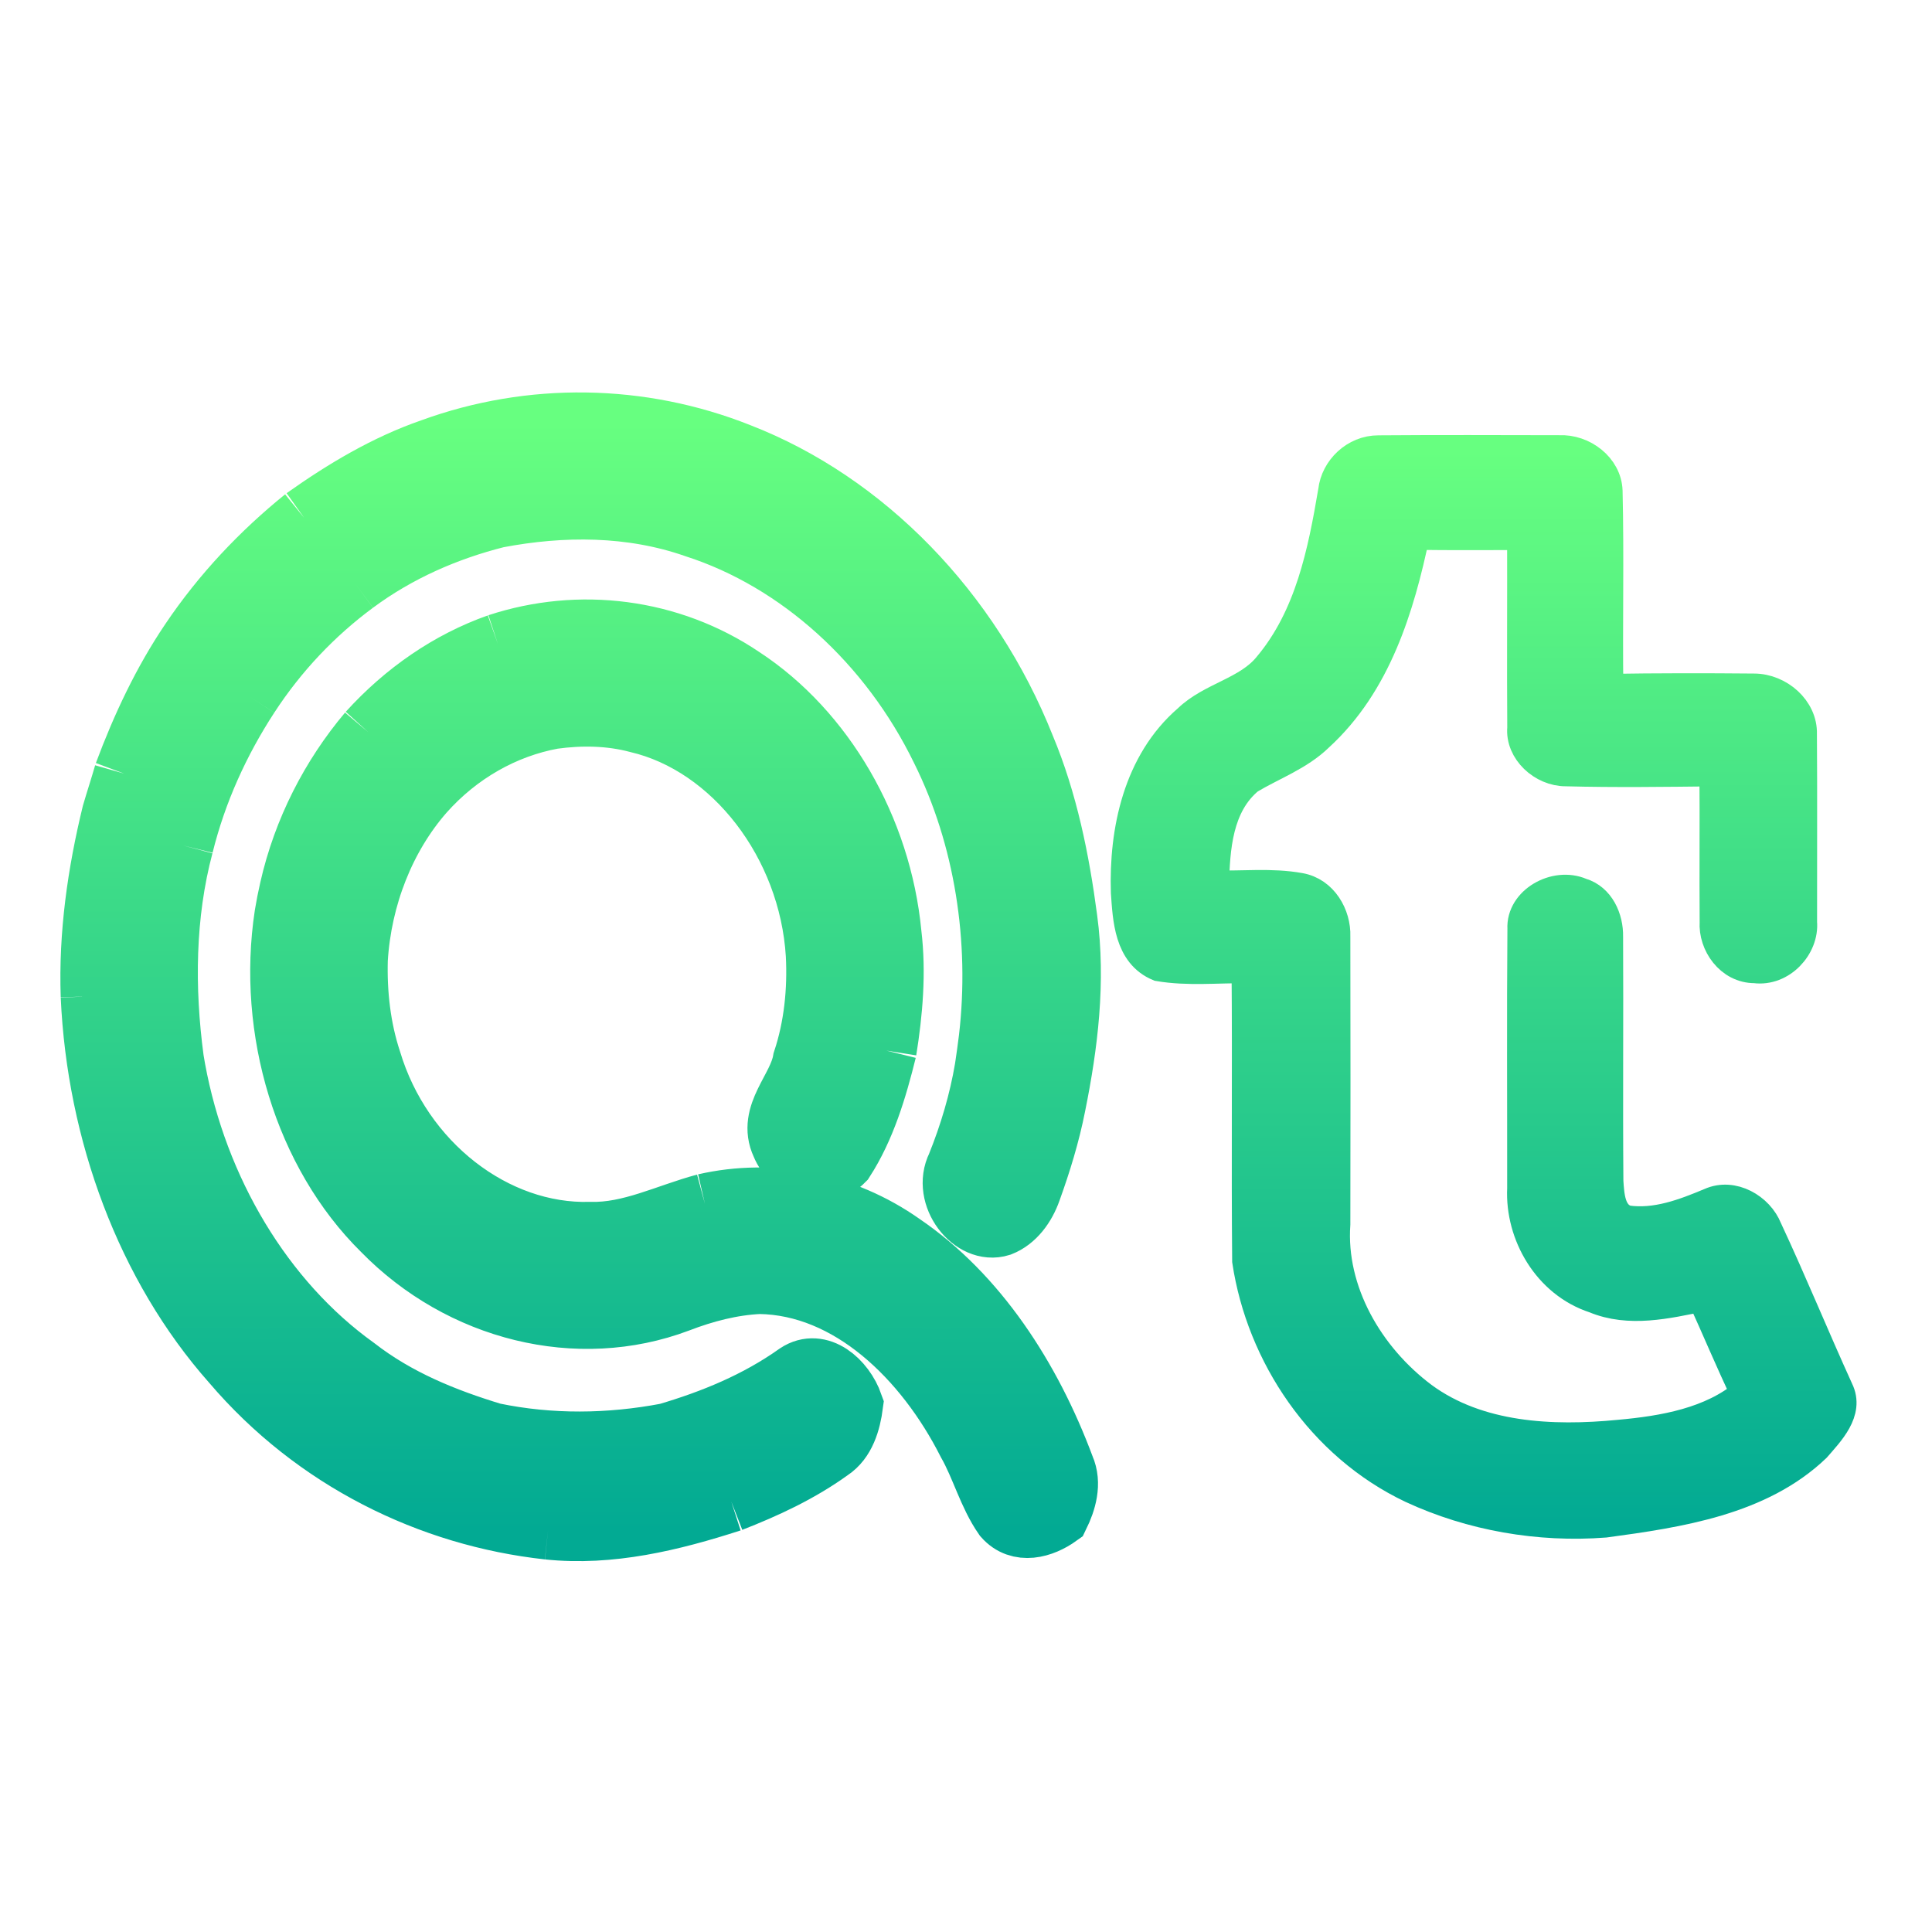
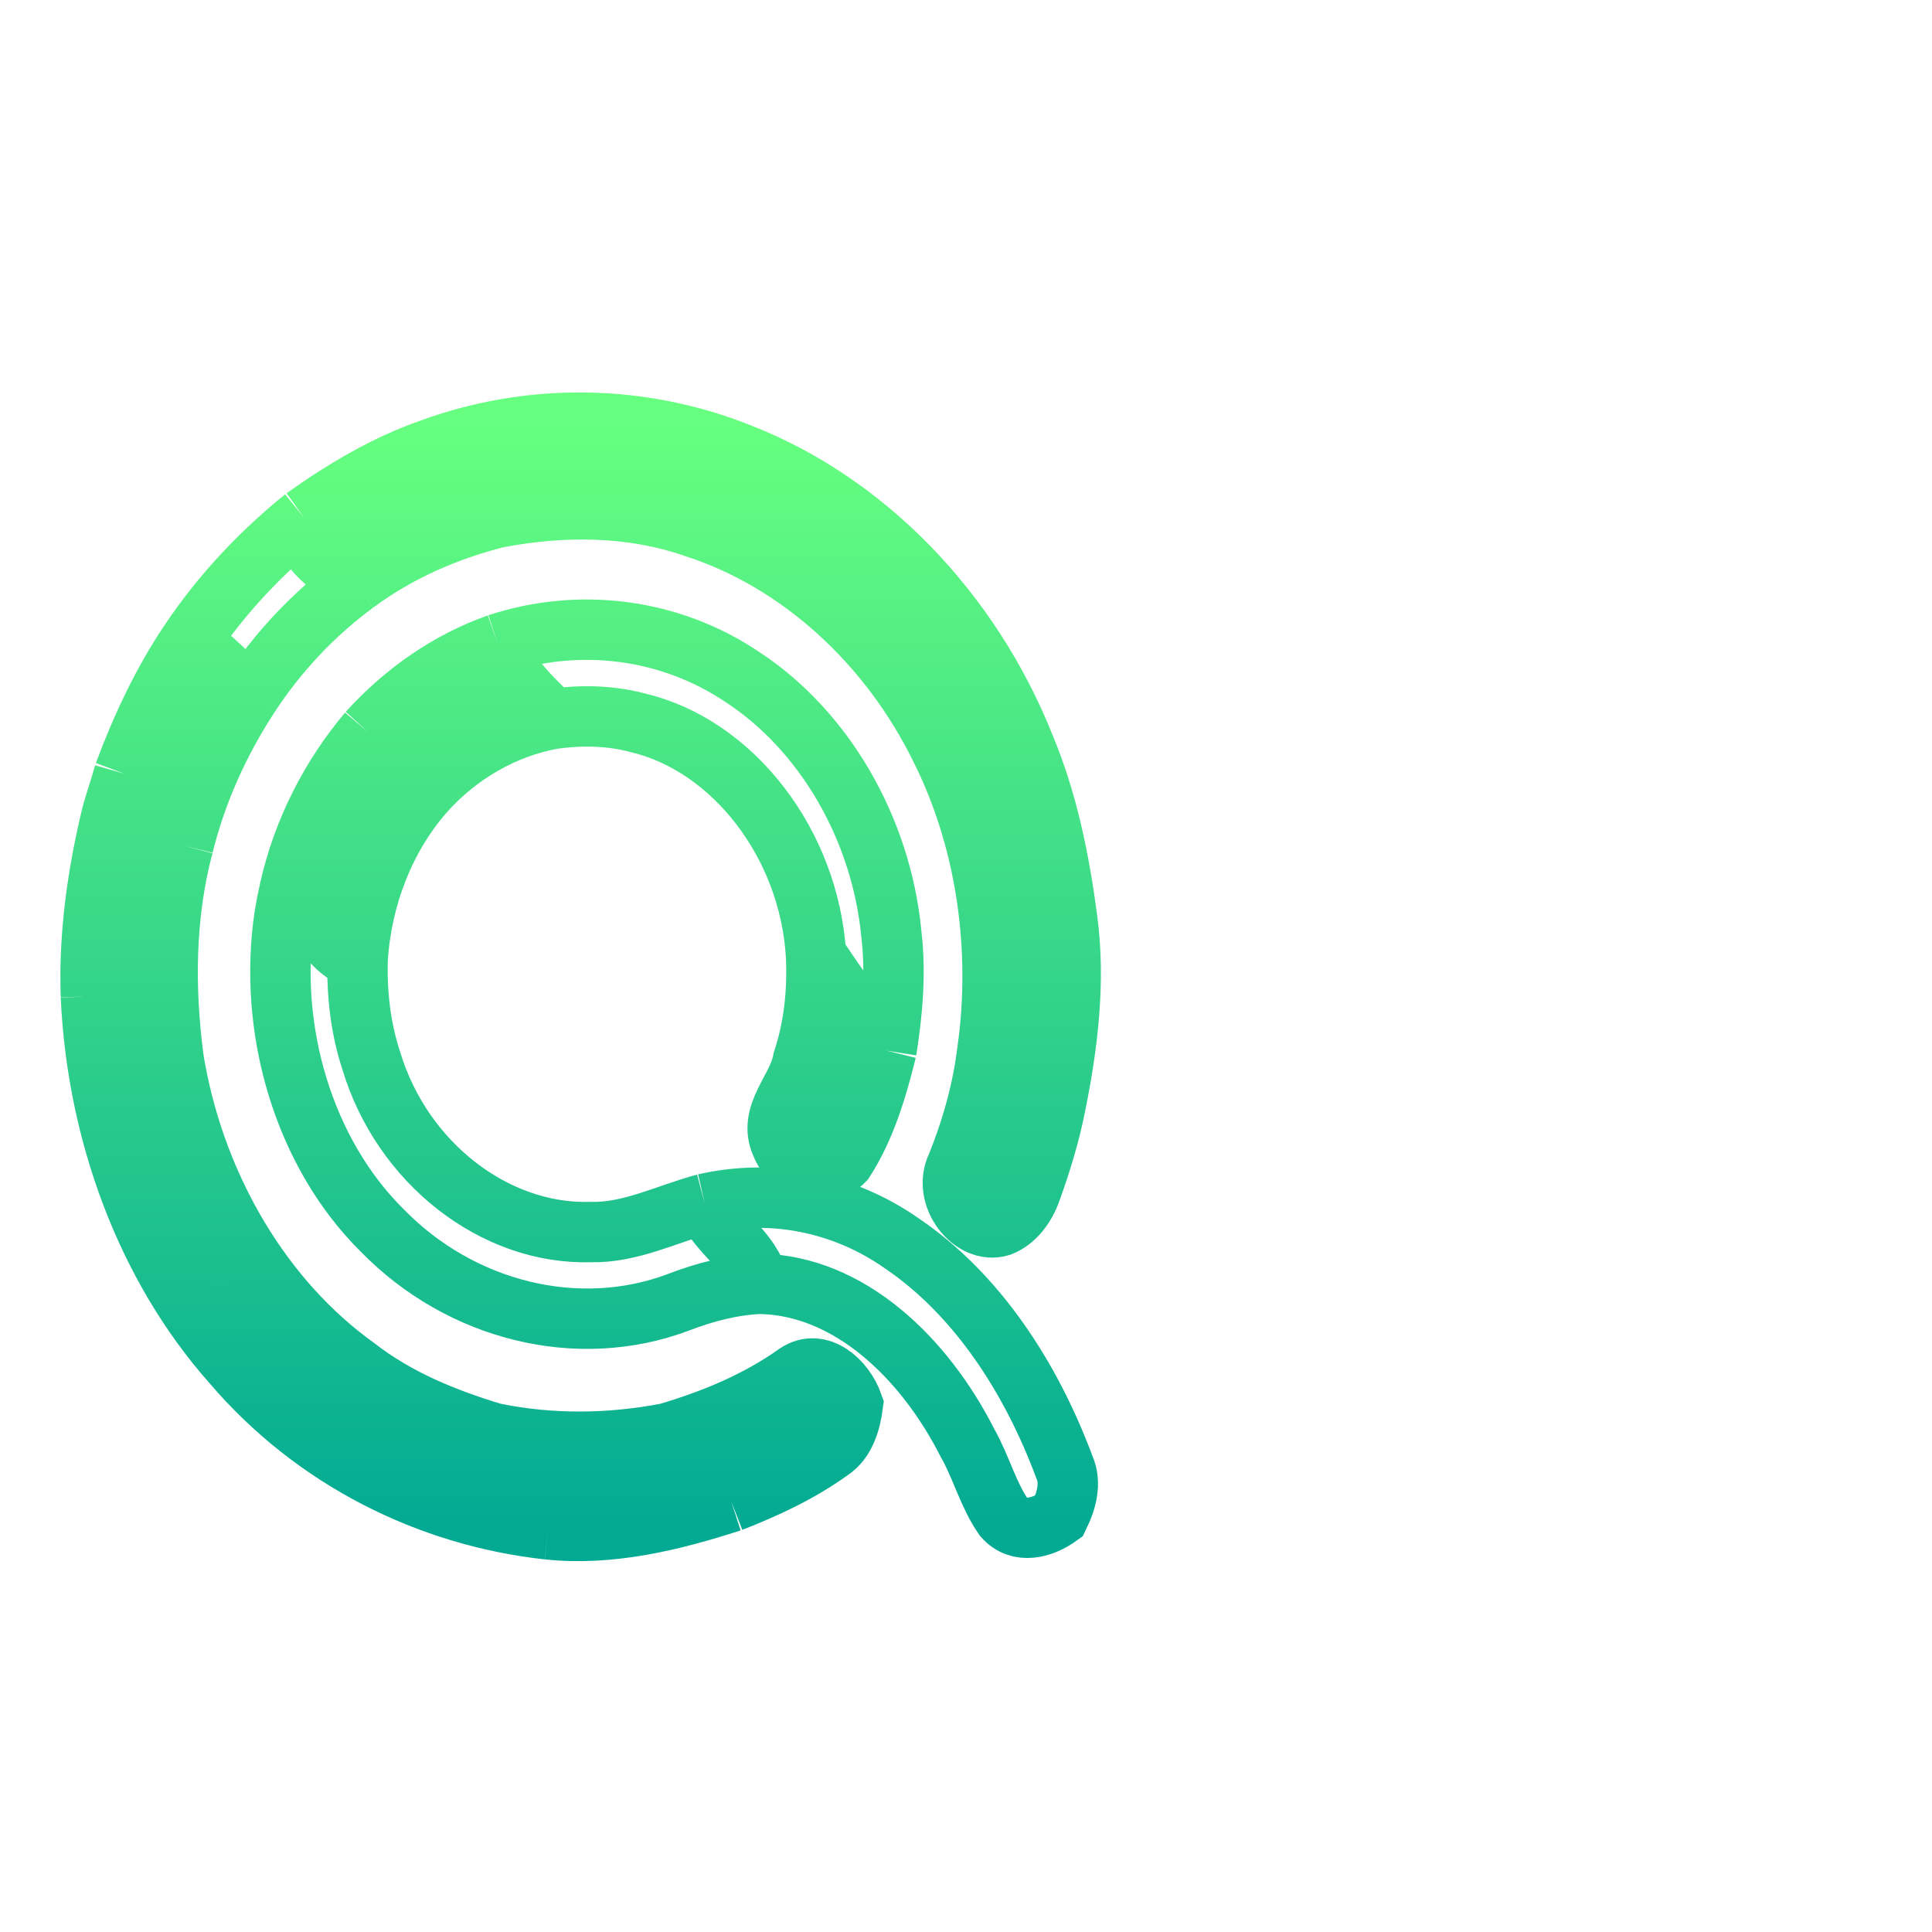
<svg xmlns="http://www.w3.org/2000/svg" width="64" height="64" viewBox="0 0 64 64" fill="none">
  <path d="M14.289 14.866C17.585 13.663 21.223 13.714 24.491 15.015C28.638 16.623 32.151 20.218 33.949 24.746C34.699 26.539 35.094 28.485 35.352 30.439C35.63 32.504 35.374 34.596 34.965 36.616C34.169 35.958 33.434 35.214 32.761 34.4C33.142 31.132 32.612 27.724 31.182 24.845C29.46 21.302 26.457 18.582 23.018 17.475C20.907 16.737 18.632 16.737 16.467 17.15C15.627 16.543 14.805 15.857 14.289 14.866Z" fill="url(#paint0_linear_678_69)" />
  <path d="M10.074 17.153C11.395 16.215 12.789 15.385 14.289 14.866C14.805 15.857 15.627 16.543 16.467 17.15C14.805 17.569 13.19 18.269 11.762 19.328C11.065 18.781 10.003 18.305 10.074 17.153Z" fill="url(#paint1_linear_678_69)" />
-   <path d="M6.305 21.232C7.363 19.659 8.655 18.3 10.074 17.153C10.003 18.305 11.065 18.781 11.762 19.328C10.408 20.327 9.205 21.59 8.248 23.062C7.646 22.392 6.996 21.779 6.305 21.232Z" fill="url(#paint2_linear_678_69)" />
-   <path d="M23.35 39.876C25.58 39.364 27.959 39.838 29.89 41.199C32.365 42.881 34.154 45.629 35.261 48.604C35.499 49.138 35.319 49.736 35.08 50.225C34.537 50.615 33.759 50.837 33.249 50.257C32.735 49.519 32.499 48.588 32.051 47.802C30.632 44.998 28.137 42.571 25.157 42.528C24.852 41.398 23.816 40.891 23.35 39.876Z" fill="url(#paint3_linear_678_69)" />
-   <path d="M16.492 21.33C19.182 20.445 22.192 20.803 24.607 22.437C27.295 24.199 29.193 27.434 29.527 30.936C29.681 32.224 29.567 33.53 29.364 34.803C28.522 33.805 27.763 32.726 27.03 31.624C26.805 27.961 24.29 24.683 21.111 23.939C20.196 23.697 19.245 23.685 18.314 23.813C17.601 23.095 16.788 22.412 16.492 21.33Z" fill="url(#paint4_linear_678_69)" />
  <path d="M6.305 21.232C6.996 21.779 7.646 22.392 8.248 23.062C7.276 24.552 6.512 26.221 6.071 28.009C5.492 27.141 4.828 26.352 4.113 25.626C4.692 24.073 5.396 22.576 6.305 21.232Z" fill="url(#paint5_linear_678_69)" />
  <path d="M12.195 24.25C13.404 22.916 14.877 21.9 16.492 21.33C16.788 22.412 17.601 23.095 18.314 23.813C16.712 24.106 15.195 24.96 14.043 26.259C13.453 25.558 12.836 24.887 12.195 24.25Z" fill="url(#paint6_linear_678_69)" />
  <path d="M9.597 29.456C10.039 27.497 10.965 25.709 12.195 24.25C12.836 24.887 13.453 25.558 14.043 26.259C12.756 27.729 11.972 29.723 11.847 31.788C10.794 31.422 10.406 30.179 9.597 29.456Z" fill="url(#paint7_linear_678_69)" />
  <path d="M3.712 26.95C3.841 26.506 3.986 26.07 4.113 25.626C4.828 26.352 5.492 27.141 6.071 28.009C5.461 30.298 5.439 32.743 5.753 35.093C4.786 34.601 4.073 33.694 3.637 32.615C3.427 32.746 3.218 32.874 3.011 33.003C2.939 30.958 3.233 28.916 3.712 26.95Z" fill="url(#paint8_linear_678_69)" />
-   <path d="M9.597 29.456C10.406 30.179 10.794 31.422 11.847 31.788C11.816 32.92 11.945 34.064 12.297 35.131C13.317 38.529 16.398 40.907 19.559 40.813C20.878 40.849 22.092 40.213 23.35 39.876C23.816 40.891 24.852 41.398 25.157 42.528C24.239 42.571 23.339 42.807 22.473 43.14C19.138 44.396 15.264 43.425 12.667 40.765C10.081 38.214 8.849 34.12 9.43 30.305C9.477 30.018 9.533 29.735 9.597 29.456Z" fill="url(#paint9_linear_678_69)" />
  <path d="M27.03 31.624C27.763 32.726 28.522 33.805 29.364 34.803C29.048 36.081 28.661 37.372 27.961 38.453C27.344 39.091 26.224 38.766 25.883 37.916C25.413 36.908 26.435 36.091 26.598 35.131C26.968 34.014 27.092 32.811 27.03 31.624Z" fill="url(#paint10_linear_678_69)" />
  <path d="M3.011 33.003C3.218 32.874 3.427 32.746 3.637 32.615C4.073 33.694 4.786 34.601 5.753 35.093C5.766 35.174 5.795 35.332 5.808 35.413C6.546 39.429 8.724 43.085 11.791 45.286C13.161 46.352 14.736 46.985 16.329 47.469C16.67 48.299 17.144 49.042 17.755 49.64C18.058 49.874 18.084 50.295 18.158 50.663C14.246 50.235 10.428 48.372 7.684 45.15C4.846 41.95 3.213 37.513 3.011 33.003Z" fill="url(#paint11_linear_678_69)" />
  <path d="M32.761 34.4C33.434 35.214 34.169 35.958 34.965 36.616C34.775 37.581 34.486 38.519 34.156 39.434C33.973 39.956 33.628 40.428 33.147 40.617C32.202 40.914 31.198 39.613 31.697 38.612C32.113 37.581 32.438 36.497 32.626 35.38C32.675 35.053 32.721 34.727 32.761 34.4Z" fill="url(#paint12_linear_678_69)" />
  <path d="M26.397 45.495C27.15 44.998 27.977 45.732 28.255 46.524C28.177 47.114 27.995 47.729 27.511 48.046C26.493 48.78 25.366 49.302 24.226 49.746C23.573 48.924 22.829 48.208 22.096 47.479C23.602 47.035 25.074 46.435 26.397 45.495Z" fill="url(#paint13_linear_678_69)" />
  <path d="M16.329 47.469C18.233 47.865 20.189 47.842 22.096 47.479C22.829 48.208 23.573 48.924 24.226 49.746C22.263 50.381 20.209 50.88 18.158 50.663C18.084 50.295 18.058 49.874 17.755 49.64C17.144 49.042 16.67 48.299 16.329 47.469Z" fill="url(#paint14_linear_678_69)" />
  <path d="M14.289 14.866C17.585 13.663 21.223 13.714 24.491 15.015C28.638 16.623 32.151 20.218 33.949 24.746C34.699 26.539 35.094 28.485 35.352 30.439C35.63 32.504 35.374 34.596 34.965 36.616M14.289 14.866C14.805 15.857 15.627 16.543 16.467 17.15M14.289 14.866C12.789 15.385 11.395 16.215 10.074 17.153M34.965 36.616C34.169 35.958 33.434 35.214 32.761 34.4M34.965 36.616C34.775 37.581 34.486 38.519 34.156 39.434C33.973 39.956 33.628 40.428 33.147 40.617C32.202 40.914 31.198 39.613 31.697 38.612C32.113 37.581 32.438 36.497 32.626 35.38C32.675 35.053 32.721 34.727 32.761 34.4M32.761 34.4C33.142 31.132 32.612 27.724 31.182 24.845C29.46 21.302 26.457 18.582 23.018 17.475C20.907 16.737 18.632 16.737 16.467 17.15M16.467 17.15C14.805 17.569 13.19 18.269 11.762 19.328M10.074 17.153C10.003 18.305 11.065 18.781 11.762 19.328M10.074 17.153C8.655 18.3 7.363 19.659 6.305 21.232M11.762 19.328C10.408 20.327 9.205 21.59 8.248 23.062M6.305 21.232C6.996 21.779 7.646 22.392 8.248 23.062M6.305 21.232C5.396 22.576 4.692 24.073 4.113 25.626M8.248 23.062C7.276 24.552 6.512 26.221 6.071 28.009M23.35 39.876C25.58 39.364 27.959 39.838 29.89 41.199C32.365 42.881 34.154 45.629 35.261 48.604C35.499 49.138 35.319 49.736 35.08 50.225C34.537 50.615 33.759 50.837 33.249 50.257C32.735 49.519 32.499 48.588 32.051 47.802C30.632 44.998 28.137 42.571 25.157 42.528M23.35 39.876C23.816 40.891 24.852 41.398 25.157 42.528M23.35 39.876C22.092 40.213 20.878 40.849 19.559 40.813C16.398 40.907 13.317 38.529 12.297 35.131C11.945 34.064 11.816 32.92 11.847 31.788M25.157 42.528C24.239 42.571 23.339 42.807 22.473 43.14C19.138 44.396 15.264 43.425 12.667 40.765C10.081 38.214 8.849 34.12 9.43 30.305C9.477 30.018 9.533 29.735 9.597 29.456M16.492 21.33C19.182 20.445 22.192 20.803 24.607 22.437C27.295 24.199 29.193 27.434 29.527 30.936C29.681 32.224 29.567 33.53 29.364 34.803M16.492 21.33C16.788 22.412 17.601 23.095 18.314 23.813M16.492 21.33C14.877 21.9 13.404 22.916 12.195 24.25M29.364 34.803C28.522 33.805 27.763 32.726 27.03 31.624M29.364 34.803C29.048 36.081 28.661 37.372 27.961 38.453C27.344 39.091 26.224 38.766 25.883 37.916C25.413 36.908 26.435 36.091 26.598 35.131C26.968 34.014 27.092 32.811 27.03 31.624M27.03 31.624C26.805 27.961 24.29 24.683 21.111 23.939C20.196 23.697 19.245 23.685 18.314 23.813M18.314 23.813C16.712 24.106 15.195 24.96 14.043 26.259M6.071 28.009C5.492 27.141 4.828 26.352 4.113 25.626M6.071 28.009C5.461 30.298 5.439 32.743 5.753 35.093M4.113 25.626C3.986 26.07 3.841 26.506 3.712 26.95C3.233 28.916 2.939 30.958 3.011 33.003M12.195 24.25C12.836 24.887 13.453 25.558 14.043 26.259M12.195 24.25C10.965 25.709 10.039 27.497 9.597 29.456M14.043 26.259C12.756 27.729 11.972 29.723 11.847 31.788M9.597 29.456C10.406 30.179 10.794 31.422 11.847 31.788M5.753 35.093C4.786 34.601 4.073 33.694 3.637 32.615C3.427 32.746 3.218 32.874 3.011 33.003M5.753 35.093C5.766 35.174 5.795 35.332 5.808 35.413C6.546 39.429 8.724 43.085 11.791 45.286C13.161 46.352 14.736 46.985 16.329 47.469M3.011 33.003C3.213 37.513 4.846 41.95 7.684 45.15C10.428 48.372 14.246 50.235 18.158 50.663M16.329 47.469C16.67 48.299 17.144 49.042 17.755 49.64C18.058 49.874 18.084 50.295 18.158 50.663M16.329 47.469C18.233 47.865 20.189 47.842 22.096 47.479M18.158 50.663C20.209 50.88 22.263 50.381 24.226 49.746M24.226 49.746C25.366 49.302 26.493 48.78 27.511 48.046C27.995 47.729 28.177 47.114 28.255 46.524C27.977 45.732 27.15 44.998 26.397 45.495C25.074 46.435 23.602 47.035 22.096 47.479M24.226 49.746C23.573 48.924 22.829 48.208 22.096 47.479" stroke="url(#paint15_linear_678_69)" stroke-width="2" />
-   <path d="M44.165 16.267C44.245 15.544 44.888 14.919 45.663 14.921C47.658 14.905 49.652 14.914 51.646 14.917C52.442 14.876 53.225 15.482 53.25 16.263C53.302 18.449 53.247 20.635 53.275 22.823C54.884 22.797 56.492 22.797 58.104 22.812C58.935 22.814 59.713 23.501 59.688 24.313C59.703 26.391 59.69 28.473 59.693 30.551C59.763 31.351 59.007 32.186 58.134 32.069C57.313 32.074 56.755 31.27 56.803 30.542C56.79 28.878 56.81 27.212 56.795 25.549C55.154 25.566 53.513 25.59 51.876 25.547C51.1 25.551 50.36 24.866 50.43 24.112C50.415 21.983 50.432 19.852 50.425 17.721C49.236 17.723 48.05 17.731 46.862 17.714C46.356 20.117 45.593 22.647 43.684 24.394C43.034 25.031 42.15 25.344 41.377 25.807C40.329 26.668 40.241 28.108 40.214 29.334C41.16 29.358 42.12 29.246 43.056 29.415C43.824 29.547 44.257 30.322 44.232 31.017C44.24 34.196 44.237 37.374 44.232 40.551C44.077 42.766 45.331 44.94 47.132 46.284C48.969 47.632 51.413 47.749 53.633 47.532C55.101 47.401 56.695 47.126 57.831 46.162C57.323 45.1 56.873 44.017 56.385 42.947C55.219 43.186 53.97 43.48 52.825 43.002C51.271 42.496 50.355 40.888 50.427 39.372C50.43 36.504 50.412 33.635 50.435 30.766C50.385 29.859 51.523 29.217 52.367 29.58C52.997 29.764 53.277 30.434 53.267 31.019C53.282 33.723 53.255 36.427 53.277 39.133C53.31 39.596 53.332 40.255 53.89 40.429C54.854 40.568 55.789 40.212 56.655 39.849C57.401 39.511 58.267 40.031 58.537 40.716C59.36 42.477 60.093 44.274 60.899 46.045C61.254 46.763 60.596 47.429 60.148 47.945C58.312 49.699 55.627 50.102 53.167 50.434C50.985 50.603 48.743 50.214 46.774 49.3C43.774 47.88 41.785 44.885 41.317 41.771C41.287 38.537 41.325 35.303 41.297 32.072C40.329 32.06 39.346 32.169 38.387 32.005C37.404 31.599 37.361 30.437 37.299 29.563C37.234 27.527 37.702 25.26 39.353 23.835C40.126 23.086 41.335 22.921 42.018 22.072C43.397 20.43 43.822 18.289 44.165 16.267Z" fill="url(#paint16_linear_678_69)" stroke="url(#paint17_linear_678_69)" />
  <defs>
    <linearGradient id="paint0_linear_678_69" x1="19.234" y1="50.715" x2="19.234" y2="14" gradientUnits="userSpaceOnUse">
      <stop stop-color="#02AA93" />
      <stop offset="1" stop-color="#67FF80" />
    </linearGradient>
    <linearGradient id="paint1_linear_678_69" x1="19.234" y1="50.715" x2="19.234" y2="14" gradientUnits="userSpaceOnUse">
      <stop stop-color="#02AA93" />
      <stop offset="1" stop-color="#67FF80" />
    </linearGradient>
    <linearGradient id="paint2_linear_678_69" x1="19.234" y1="50.715" x2="19.234" y2="14" gradientUnits="userSpaceOnUse">
      <stop stop-color="#02AA93" />
      <stop offset="1" stop-color="#67FF80" />
    </linearGradient>
    <linearGradient id="paint3_linear_678_69" x1="19.234" y1="50.715" x2="19.234" y2="14" gradientUnits="userSpaceOnUse">
      <stop stop-color="#02AA93" />
      <stop offset="1" stop-color="#67FF80" />
    </linearGradient>
    <linearGradient id="paint4_linear_678_69" x1="19.234" y1="50.715" x2="19.234" y2="14" gradientUnits="userSpaceOnUse">
      <stop stop-color="#02AA93" />
      <stop offset="1" stop-color="#67FF80" />
    </linearGradient>
    <linearGradient id="paint5_linear_678_69" x1="19.234" y1="50.715" x2="19.234" y2="14" gradientUnits="userSpaceOnUse">
      <stop stop-color="#02AA93" />
      <stop offset="1" stop-color="#67FF80" />
    </linearGradient>
    <linearGradient id="paint6_linear_678_69" x1="19.234" y1="50.715" x2="19.234" y2="14" gradientUnits="userSpaceOnUse">
      <stop stop-color="#02AA93" />
      <stop offset="1" stop-color="#67FF80" />
    </linearGradient>
    <linearGradient id="paint7_linear_678_69" x1="19.234" y1="50.715" x2="19.234" y2="14" gradientUnits="userSpaceOnUse">
      <stop stop-color="#02AA93" />
      <stop offset="1" stop-color="#67FF80" />
    </linearGradient>
    <linearGradient id="paint8_linear_678_69" x1="19.234" y1="50.715" x2="19.234" y2="14" gradientUnits="userSpaceOnUse">
      <stop stop-color="#02AA93" />
      <stop offset="1" stop-color="#67FF80" />
    </linearGradient>
    <linearGradient id="paint9_linear_678_69" x1="19.234" y1="50.715" x2="19.234" y2="14" gradientUnits="userSpaceOnUse">
      <stop stop-color="#02AA93" />
      <stop offset="1" stop-color="#67FF80" />
    </linearGradient>
    <linearGradient id="paint10_linear_678_69" x1="19.234" y1="50.715" x2="19.234" y2="14" gradientUnits="userSpaceOnUse">
      <stop stop-color="#02AA93" />
      <stop offset="1" stop-color="#67FF80" />
    </linearGradient>
    <linearGradient id="paint11_linear_678_69" x1="19.234" y1="50.715" x2="19.234" y2="14" gradientUnits="userSpaceOnUse">
      <stop stop-color="#02AA93" />
      <stop offset="1" stop-color="#67FF80" />
    </linearGradient>
    <linearGradient id="paint12_linear_678_69" x1="19.234" y1="50.715" x2="19.234" y2="14" gradientUnits="userSpaceOnUse">
      <stop stop-color="#02AA93" />
      <stop offset="1" stop-color="#67FF80" />
    </linearGradient>
    <linearGradient id="paint13_linear_678_69" x1="19.234" y1="50.715" x2="19.234" y2="14" gradientUnits="userSpaceOnUse">
      <stop stop-color="#02AA93" />
      <stop offset="1" stop-color="#67FF80" />
    </linearGradient>
    <linearGradient id="paint14_linear_678_69" x1="19.234" y1="50.715" x2="19.234" y2="14" gradientUnits="userSpaceOnUse">
      <stop stop-color="#02AA93" />
      <stop offset="1" stop-color="#67FF80" />
    </linearGradient>
    <linearGradient id="paint15_linear_678_69" x1="19.234" y1="50.715" x2="19.234" y2="14" gradientUnits="userSpaceOnUse">
      <stop stop-color="#02AA93" />
      <stop offset="1" stop-color="#67FF80" />
    </linearGradient>
    <linearGradient id="paint16_linear_678_69" x1="49.147" y1="50.473" x2="49.147" y2="14.912" gradientUnits="userSpaceOnUse">
      <stop stop-color="#02AA93" />
      <stop offset="1" stop-color="#67FF80" />
    </linearGradient>
    <linearGradient id="paint17_linear_678_69" x1="49.147" y1="50.473" x2="49.147" y2="14.912" gradientUnits="userSpaceOnUse">
      <stop stop-color="#02AA93" />
      <stop offset="1" stop-color="#67FF80" />
    </linearGradient>
  </defs>
</svg>